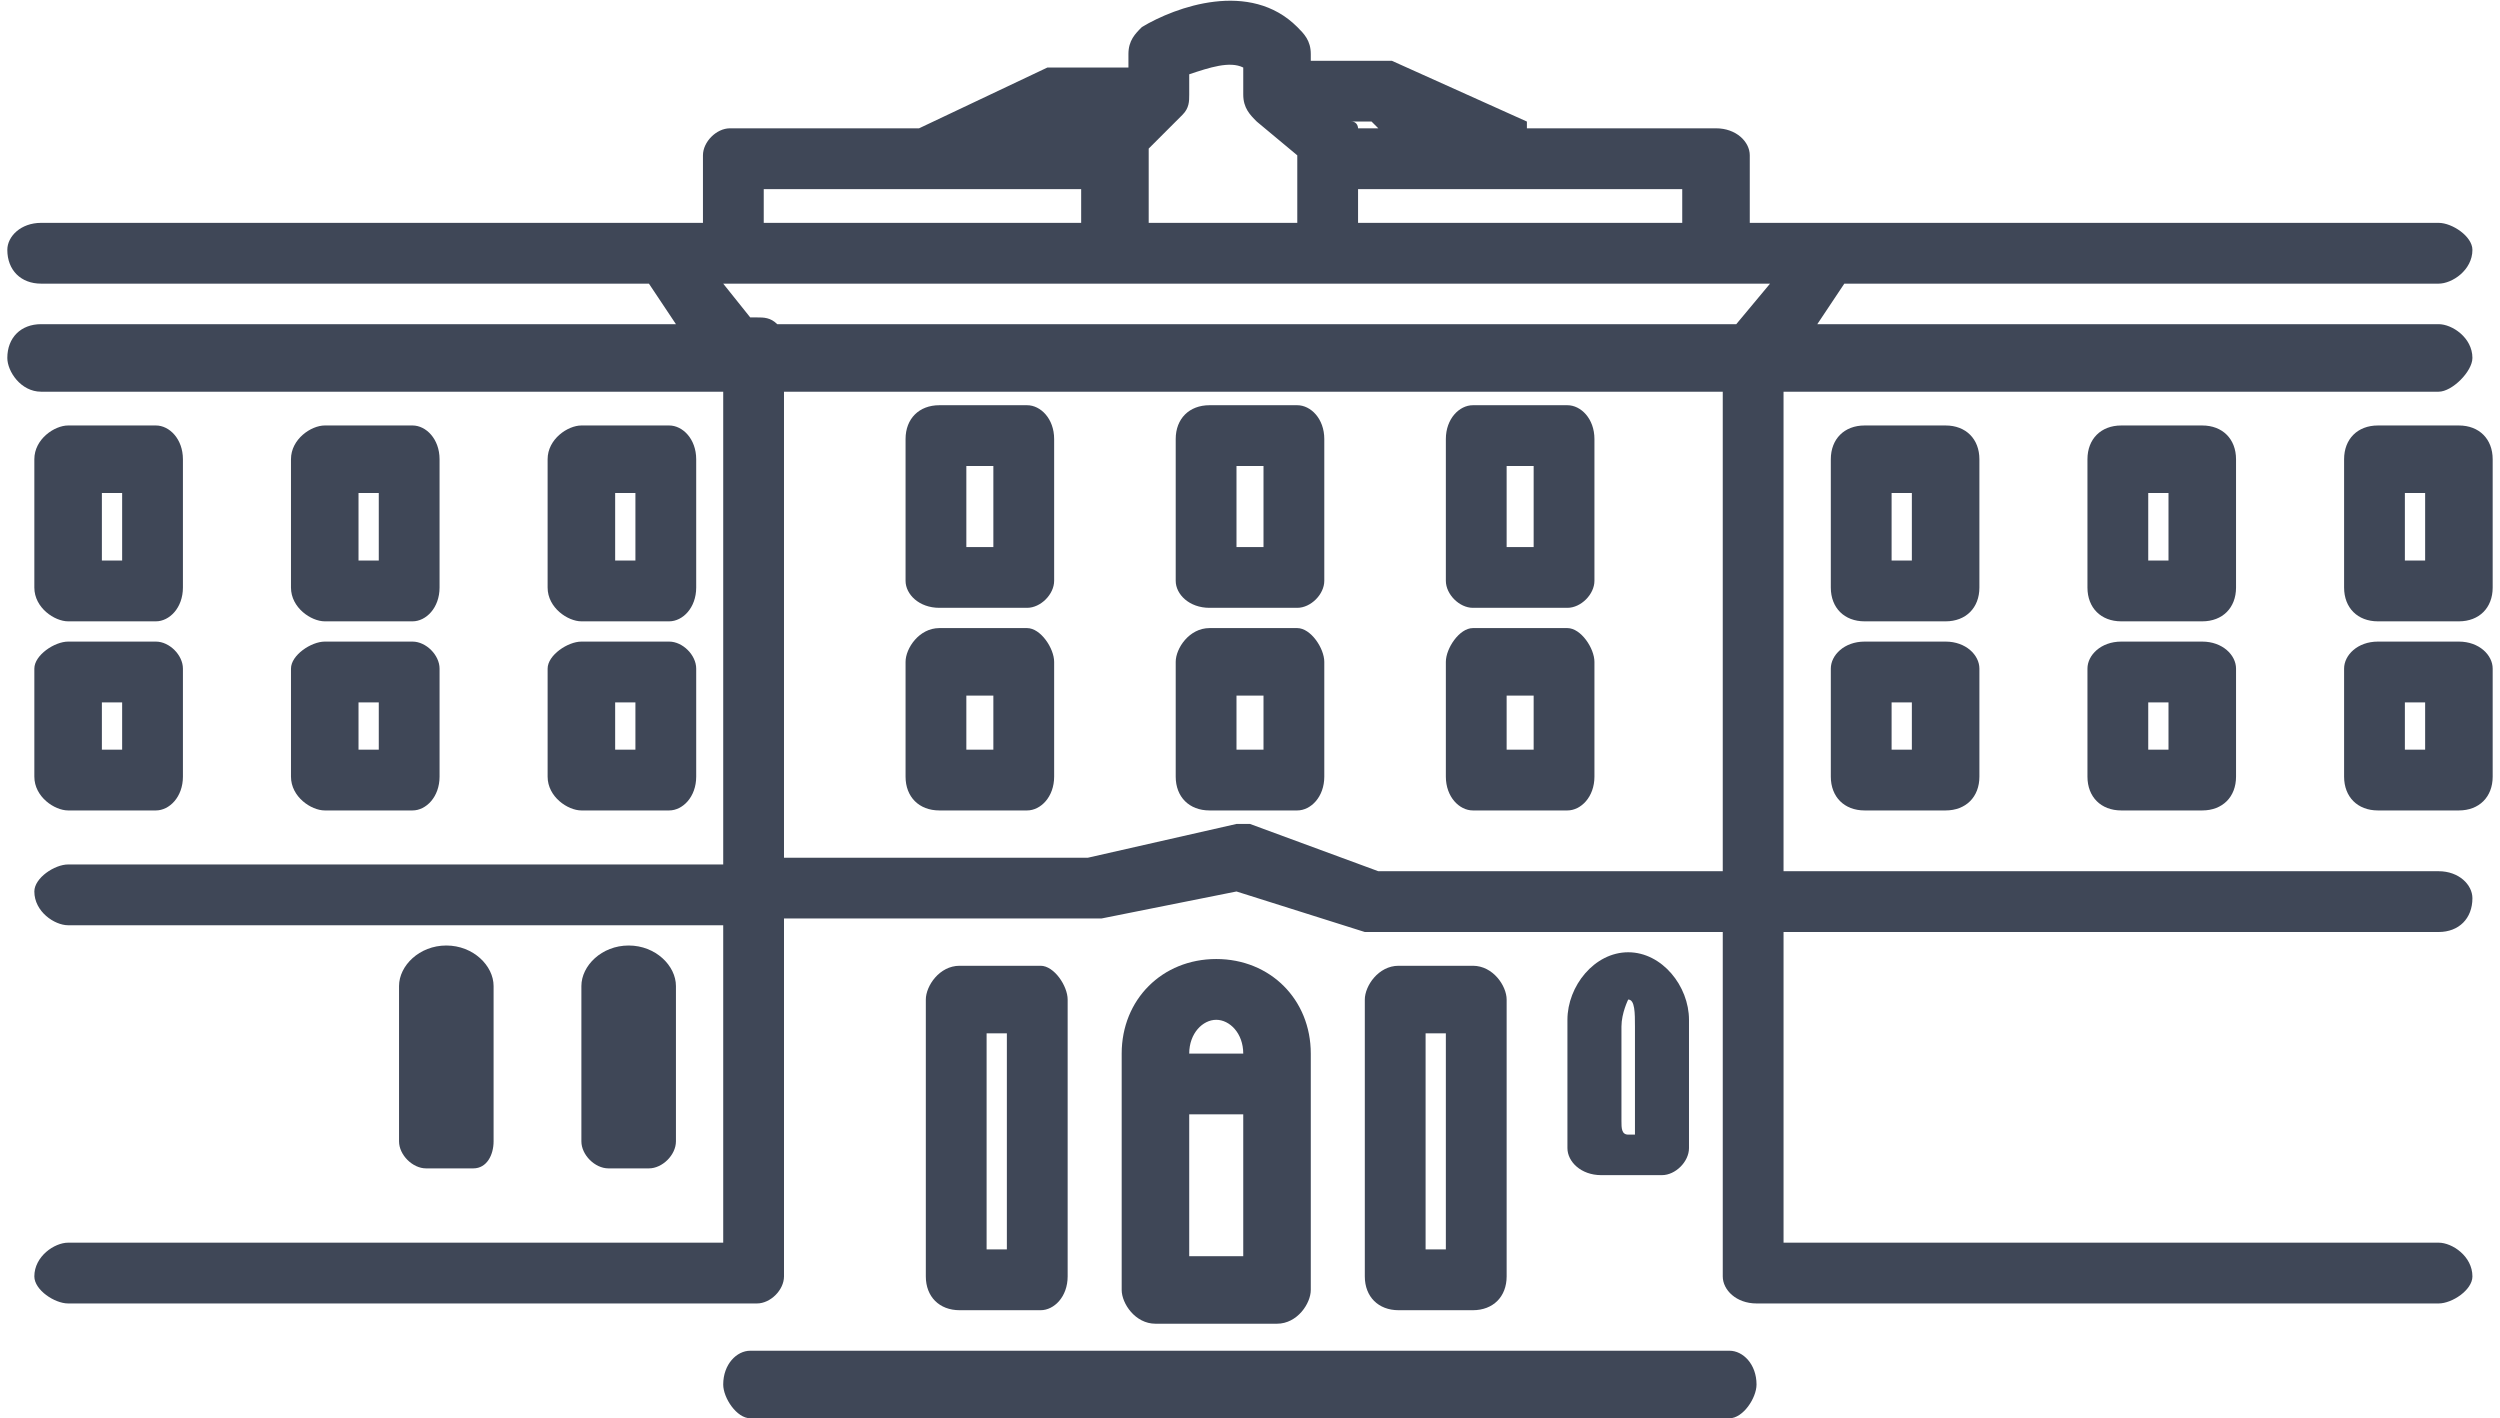
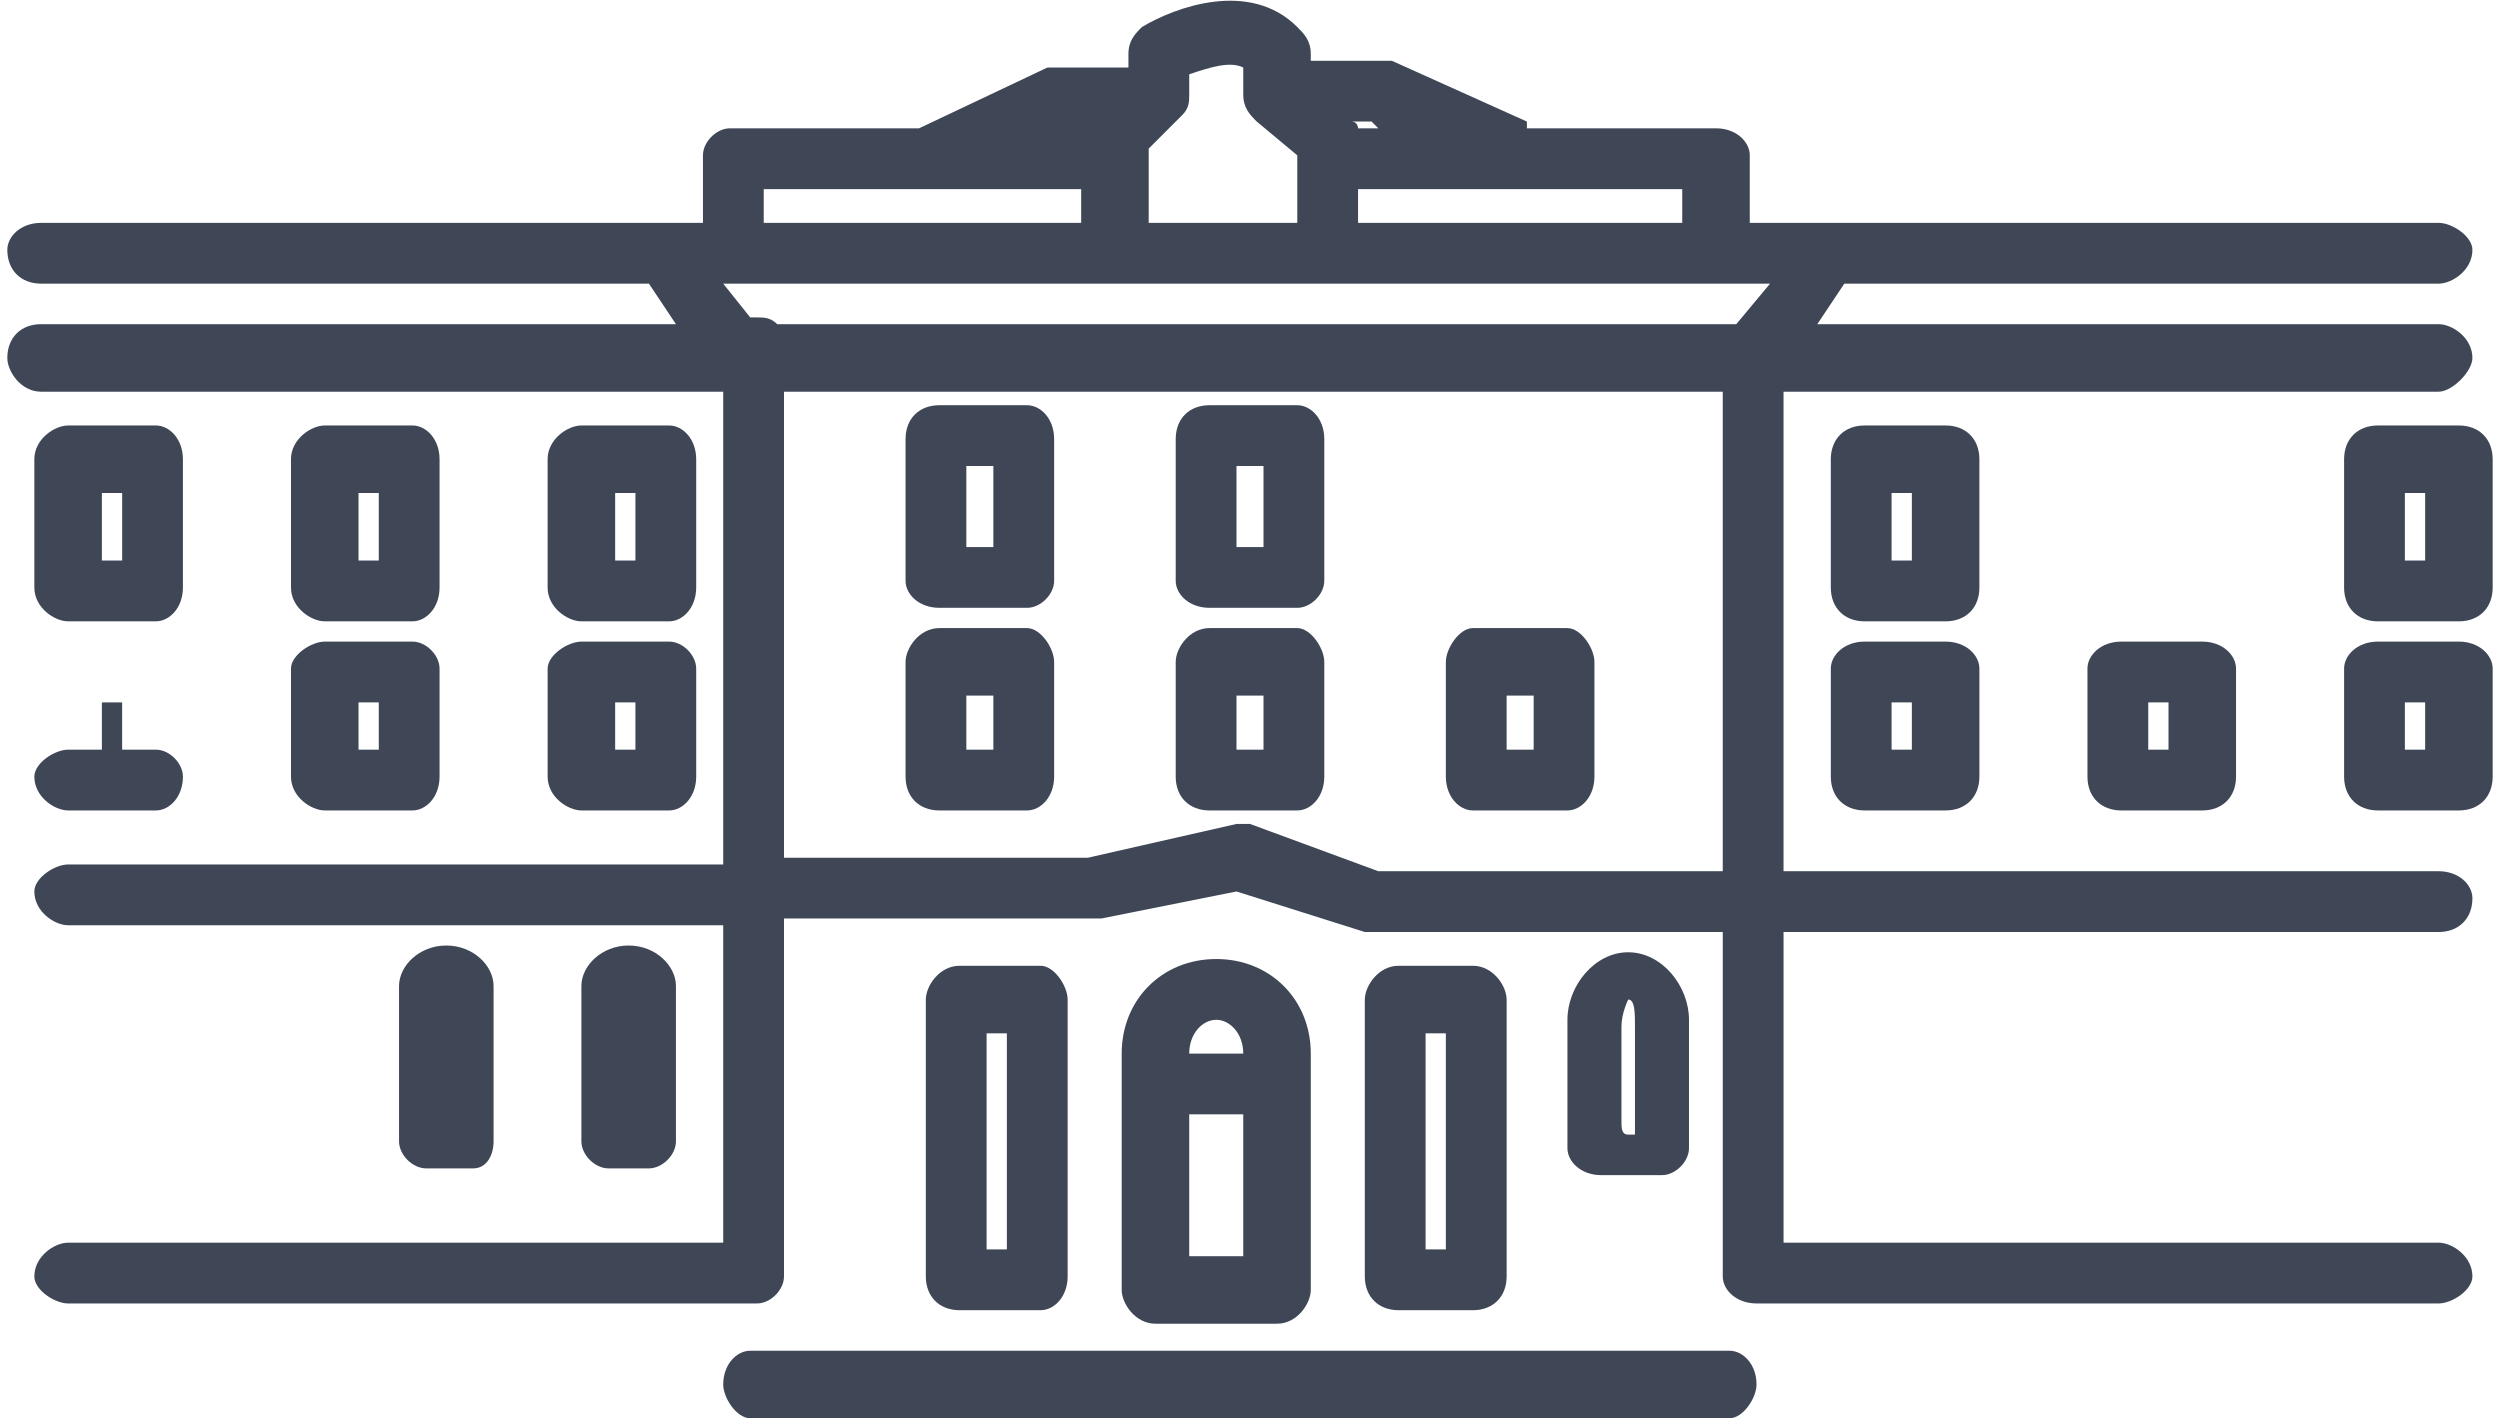
<svg xmlns="http://www.w3.org/2000/svg" xml:space="preserve" width="104px" height="59px" version="1.1" style="shape-rendering:geometricPrecision; text-rendering:geometricPrecision; image-rendering:optimizeQuality; fill-rule:evenodd; clip-rule:evenodd" viewBox="0 0 0.368 0.21">
  <defs>
    <style type="text/css">
   
    .fil0 {fill:#3F4757;fill-rule:nonzero}
   
  </style>
  </defs>
  <g id="Layer_x0020_1">
    <g id="_1505657322880">
      <path class="fil0" d="M0.146 0.081l-0.004 0 0 -0.012 0.004 0 0 0.012zm0.005 -0.021l-0.013 0c-0.003,0 -0.005,0.002 -0.005,0.005l0 0.021c0,0.002 0.002,0.004 0.005,0.004l0.013 0c0.002,0 0.004,-0.002 0.004,-0.004l0 -0.021c0,-0.003 -0.002,-0.005 -0.004,-0.005z" />
      <path class="fil0" d="M0.186 0.081l-0.004 0 0 -0.012 0.004 0 0 0.012zm0.005 -0.021l-0.013 0c-0.003,0 -0.005,0.002 -0.005,0.005l0 0.021c0,0.002 0.002,0.004 0.005,0.004l0.013 0c0.002,0 0.004,-0.002 0.004,-0.004l0 -0.021c0,-0.003 -0.002,-0.005 -0.004,-0.005z" />
-       <path class="fil0" d="M0.226 0.081l-0.004 0 0 -0.012 0.004 0 0 0.012zm0.005 -0.021l-0.014 0c-0.002,0 -0.004,0.002 -0.004,0.005l0 0.021c0,0.002 0.002,0.004 0.004,0.004l0.014 0c0.002,0 0.004,-0.002 0.004,-0.004l0 -0.021c0,-0.003 -0.002,-0.005 -0.004,-0.005z" />
      <path class="fil0" d="M0.146 0.111l-0.004 0 0 -0.008 0.004 0 0 0.008zm0.005 -0.018l-0.013 0c-0.003,0 -0.005,0.003 -0.005,0.005l0 0.017c0,0.003 0.002,0.005 0.005,0.005l0.013 0c0.002,0 0.004,-0.002 0.004,-0.005l0 -0.017c0,-0.002 -0.002,-0.005 -0.004,-0.005z" />
      <path class="fil0" d="M0.186 0.111l-0.004 0 0 -0.008 0.004 0 0 0.008zm0.005 -0.018l-0.013 0c-0.003,0 -0.005,0.003 -0.005,0.005l0 0.017c0,0.003 0.002,0.005 0.005,0.005l0.013 0c0.002,0 0.004,-0.002 0.004,-0.005l0 -0.017c0,-0.002 -0.002,-0.005 -0.004,-0.005z" />
      <path class="fil0" d="M0.226 0.111l-0.004 0 0 -0.008 0.004 0 0 0.008zm0.005 -0.018l-0.014 0c-0.002,0 -0.004,0.003 -0.004,0.005l0 0.017c0,0.003 0.002,0.005 0.004,0.005l0.014 0c0.002,0 0.004,-0.002 0.004,-0.005l0 -0.017c0,-0.002 -0.002,-0.005 -0.004,-0.005z" />
      <path class="fil0" d="M0.282 0.083l-0.003 0 0 -0.01 0.003 0 0 0.01zm0.01 -0.015c0,-0.003 -0.002,-0.005 -0.005,-0.005l-0.012 0c-0.003,0 -0.005,0.002 -0.005,0.005l0 0.019c0,0.003 0.002,0.005 0.005,0.005l0.012 0c0.003,0 0.005,-0.002 0.005,-0.005l0 -0.019z" />
-       <path class="fil0" d="M0.32 0.083l-0.003 0 0 -0.01 0.003 0 0 0.01zm0.01 -0.015c0,-0.003 -0.002,-0.005 -0.005,-0.005l-0.012 0c-0.003,0 -0.005,0.002 -0.005,0.005l0 0.019c0,0.003 0.002,0.005 0.005,0.005l0.012 0c0.003,0 0.005,-0.002 0.005,-0.005l0 -0.019z" />
      <path class="fil0" d="M0.358 0.083l-0.003 0 0 -0.01 0.003 0 0 0.01zm0.005 -0.02l-0.012 0c-0.003,0 -0.005,0.002 -0.005,0.005l0 0.019c0,0.003 0.002,0.005 0.005,0.005l0.012 0c0.003,0 0.005,-0.002 0.005,-0.005l0 -0.019c0,-0.003 -0.002,-0.005 -0.005,-0.005z" />
      <path class="fil0" d="M0.282 0.111l-0.003 0 0 -0.007 0.003 0 0 0.007zm0.005 -0.016l-0.012 0c-0.003,0 -0.005,0.002 -0.005,0.004l0 0.016c0,0.003 0.002,0.005 0.005,0.005l0.012 0c0.003,0 0.005,-0.002 0.005,-0.005l0 -0.016c0,-0.002 -0.002,-0.004 -0.005,-0.004z" />
      <path class="fil0" d="M0.32 0.111l-0.003 0 0 -0.007 0.003 0 0 0.007zm0.005 -0.016l-0.012 0c-0.003,0 -0.005,0.002 -0.005,0.004l0 0.016c0,0.003 0.002,0.005 0.005,0.005l0.012 0c0.003,0 0.005,-0.002 0.005,-0.005l0 -0.016c0,-0.002 -0.002,-0.004 -0.005,-0.004z" />
      <path class="fil0" d="M0.358 0.111l-0.003 0 0 -0.007 0.003 0 0 0.007zm0.005 -0.016l-0.012 0c-0.003,0 -0.005,0.002 -0.005,0.004l0 0.016c0,0.003 0.002,0.005 0.005,0.005l0.012 0c0.003,0 0.005,-0.002 0.005,-0.005l0 -0.016c0,-0.002 -0.002,-0.004 -0.005,-0.004z" />
      <path class="fil0" d="M0.014 0.073l0.003 0 0 0.01 -0.003 0 0 -0.01zm-0.005 0.019l0.013 0c0.002,0 0.004,-0.002 0.004,-0.005l0 -0.019c0,-0.003 -0.002,-0.005 -0.004,-0.005l-0.013 0c-0.002,0 -0.005,0.002 -0.005,0.005l0 0.019c0,0.003 0.003,0.005 0.005,0.005z" />
      <path class="fil0" d="M0.052 0.073l0.003 0 0 0.01 -0.003 0 0 -0.01zm-0.005 0.019l0.013 0c0.002,0 0.004,-0.002 0.004,-0.005l0 -0.019c0,-0.003 -0.002,-0.005 -0.004,-0.005l-0.013 0c-0.002,0 -0.005,0.002 -0.005,0.005l0 0.019c0,0.003 0.003,0.005 0.005,0.005z" />
      <path class="fil0" d="M0.09 0.073l0.003 0 0 0.01 -0.003 0 0 -0.01zm-0.005 0.019l0.013 0c0.002,0 0.004,-0.002 0.004,-0.005l0 -0.019c0,-0.003 -0.002,-0.005 -0.004,-0.005l-0.013 0c-0.002,0 -0.005,0.002 -0.005,0.005l0 0.019c0,0.003 0.003,0.005 0.005,0.005z" />
-       <path class="fil0" d="M0.014 0.104l0.003 0 0 0.007 -0.003 0 0 -0.007zm-0.01 0.011c0,0.003 0.003,0.005 0.005,0.005l0.013 0c0.002,0 0.004,-0.002 0.004,-0.005l0 -0.016c0,-0.002 -0.002,-0.004 -0.004,-0.004l-0.013 0c-0.002,0 -0.005,0.002 -0.005,0.004l0 0.016z" />
+       <path class="fil0" d="M0.014 0.104l0.003 0 0 0.007 -0.003 0 0 -0.007zm-0.01 0.011c0,0.003 0.003,0.005 0.005,0.005l0.013 0c0.002,0 0.004,-0.002 0.004,-0.005c0,-0.002 -0.002,-0.004 -0.004,-0.004l-0.013 0c-0.002,0 -0.005,0.002 -0.005,0.004l0 0.016z" />
      <path class="fil0" d="M0.052 0.104l0.003 0 0 0.007 -0.003 0 0 -0.007zm-0.01 0.011c0,0.003 0.003,0.005 0.005,0.005l0.013 0c0.002,0 0.004,-0.002 0.004,-0.005l0 -0.016c0,-0.002 -0.002,-0.004 -0.004,-0.004l-0.013 0c-0.002,0 -0.005,0.002 -0.005,0.004l0 0.016z" />
      <path class="fil0" d="M0.09 0.104l0.003 0 0 0.007 -0.003 0 0 -0.007zm-0.01 0.011c0,0.003 0.003,0.005 0.005,0.005l0.013 0c0.002,0 0.004,-0.002 0.004,-0.005l0 -0.016c0,-0.002 -0.002,-0.004 -0.004,-0.004l-0.013 0c-0.002,0 -0.005,0.002 -0.005,0.004l0 0.016z" />
      <path class="fil0" d="M0.145 0.153l0.003 0 0 0.032 -0.003 0 0 -0.032zm0.008 0.041c0.002,0 0.004,-0.002 0.004,-0.005l0 -0.041c0,-0.002 -0.002,-0.005 -0.004,-0.005l-0.012 0c-0.003,0 -0.005,0.003 -0.005,0.005l0 0.041c0,0.003 0.002,0.005 0.005,0.005l0.012 0z" />
      <path class="fil0" d="M0.21 0.153l0.003 0 0 0.032 -0.003 0 0 -0.032zm0.007 0.041c0.003,0 0.005,-0.002 0.005,-0.005l0 -0.041c0,-0.002 -0.002,-0.005 -0.005,-0.005l-0.011 0c-0.003,0 -0.005,0.003 -0.005,0.005l0 0.041c0,0.003 0.002,0.005 0.005,0.005l0.011 0z" />
      <path class="fil0" d="M0.239 0.152c0,-0.002 0.001,-0.004 0.001,-0.004 0.001,0 0.001,0.002 0.001,0.004l0 0.014c0,0.001 0,0.002 0,0.002l-0.001 0c-0.001,0 -0.001,-0.001 -0.001,-0.002l0 -0.014zm0.006 0.022c0.002,0 0.004,-0.002 0.004,-0.004l0 -0.019c0,-0.005 -0.004,-0.01 -0.009,-0.01 -0.005,0 -0.009,0.005 -0.009,0.01l0 0.019c0,0.002 0.002,0.004 0.005,0.004l0.009 0z" />
      <path class="fil0" d="M0.069 0.173c0.002,0 0.003,-0.002 0.003,-0.004l0 -0.023c0,-0.003 -0.003,-0.006 -0.007,-0.006 -0.004,0 -0.007,0.003 -0.007,0.006l0 0.023c0,0.002 0.002,0.004 0.004,0.004l0.007 0z" />
      <path class="fil0" d="M0.095 0.173c0.002,0 0.004,-0.002 0.004,-0.004l0 -0.023c0,-0.003 -0.003,-0.006 -0.007,-0.006 -0.004,0 -0.007,0.003 -0.007,0.006l0 0.023c0,0.002 0.002,0.004 0.004,0.004l0.006 0z" />
      <path class="fil0" d="M0.179 0.151c0.002,0 0.004,0.002 0.004,0.005l-0.008 0c0,-0.003 0.002,-0.005 0.004,-0.005zm0.004 0.035l-0.008 0 0 -0.021 0.008 0 0 0.021zm0.005 0.01c0.003,0 0.005,-0.003 0.005,-0.005l0 -0.031 0 -0.004c0,-0.008 -0.006,-0.014 -0.014,-0.014 -0.008,0 -0.014,0.006 -0.014,0.014l0 0.004 0 0.031c0,0.002 0.002,0.005 0.005,0.005l0.018 0z" />
      <path class="fil0" d="M0.203 0.129l-0.019 -0.007c-0.001,0 -0.002,0 -0.002,0l-0.022 0.005 -0.045 0 0 -0.069 0.139 0 0 0.071 -0.051 0zm-0.091 -0.101l0.024 0 0.023 0 0 0.005 -0.047 0 0 -0.005zm0.063 -0.014l0 -0.003c0.003,-0.001 0.006,-0.002 0.008,-0.001l0 0.004c0,0.002 0.001,0.003 0.002,0.004l0.006 0.005 0 0.01 -0.022 0 0 -0.011 0.005 -0.005c0.001,-0.001 0.001,-0.002 0.001,-0.003zm0.027 0.004l0.001 0.001 -0.003 0c0,0 0,-0.001 -0.001,-0.001l0.003 0zm0.046 0.015l-0.048 0 0 -0.005 0.048 0 0 0.005zm0.013 0.009l-0.005 0.006 -0.142 0c-0.001,-0.001 -0.002,-0.001 -0.003,-0.001 -0.001,0 -0.001,0 -0.001,0l-0.004 -0.005 0.003 0 0.055 0 0.032 0 0.057 0 0.008 0zm0.099 0.096c0.003,0 0.005,-0.002 0.005,-0.005 0,-0.002 -0.002,-0.004 -0.005,-0.004l-0.097 0 0 -0.071 0.097 0c0.002,0 0.005,-0.003 0.005,-0.005 0,-0.003 -0.003,-0.005 -0.005,-0.005l-0.092 0 0.004 -0.006 0.088 0c0.002,0 0.005,-0.002 0.005,-0.005 0,-0.002 -0.003,-0.004 -0.005,-0.004l-0.09 0 -0.008 0 -0.004 0 0 -0.01c0,-0.002 -0.002,-0.004 -0.005,-0.004l-0.028 0c0,0 0,-0.001 0,-0.001l-0.02 -0.009c-0.001,0 -0.001,0 -0.002,0l-0.01 0 0 -0.001c0,-0.002 -0.001,-0.003 -0.002,-0.004 -0.007,-0.007 -0.018,-0.003 -0.023,0 -0.001,0.001 -0.002,0.002 -0.002,0.004l0 0.002 -0.01 0c-0.001,0 -0.001,0 -0.002,0l-0.019 0.009 -0.028 0c-0.002,0 -0.004,0.002 -0.004,0.004l0 0.01 -0.006 0 -0.092 0c-0.003,0 -0.005,0.002 -0.005,0.004 0,0.003 0.002,0.005 0.005,0.005l0.09 0 0.004 0.006 -0.094 0c-0.003,0 -0.005,0.002 -0.005,0.005 0,0.002 0.002,0.005 0.005,0.005l0.101 0 0 0.07 -0.097 0c-0.002,0 -0.005,0.002 -0.005,0.004 0,0.003 0.003,0.005 0.005,0.005l0.097 0 0 0.047 -0.097 0c-0.002,0 -0.005,0.002 -0.005,0.005 0,0.002 0.003,0.004 0.005,0.004l0.102 0c0.002,0 0.004,-0.002 0.004,-0.004l0 -0.053 0.046 0c0,0 0,0 0.001,0l0.02 -0.004 0.019 0.006c0.001,0 0.001,0 0.002,0l0.051 0 0 0.051c0,0.002 0.002,0.004 0.005,0.004l0.101 0c0.002,0 0.005,-0.002 0.005,-0.004 0,-0.003 -0.003,-0.005 -0.005,-0.005l-0.097 0 0 -0.046 0.097 0z" />
      <path class="fil0" d="M0.255 0.2l-0.145 0c-0.002,0 -0.004,0.002 -0.004,0.005 0,0.002 0.002,0.005 0.004,0.005l0.145 0c0.002,0 0.004,-0.003 0.004,-0.005 0,-0.003 -0.002,-0.005 -0.004,-0.005z" />
    </g>
  </g>
</svg>